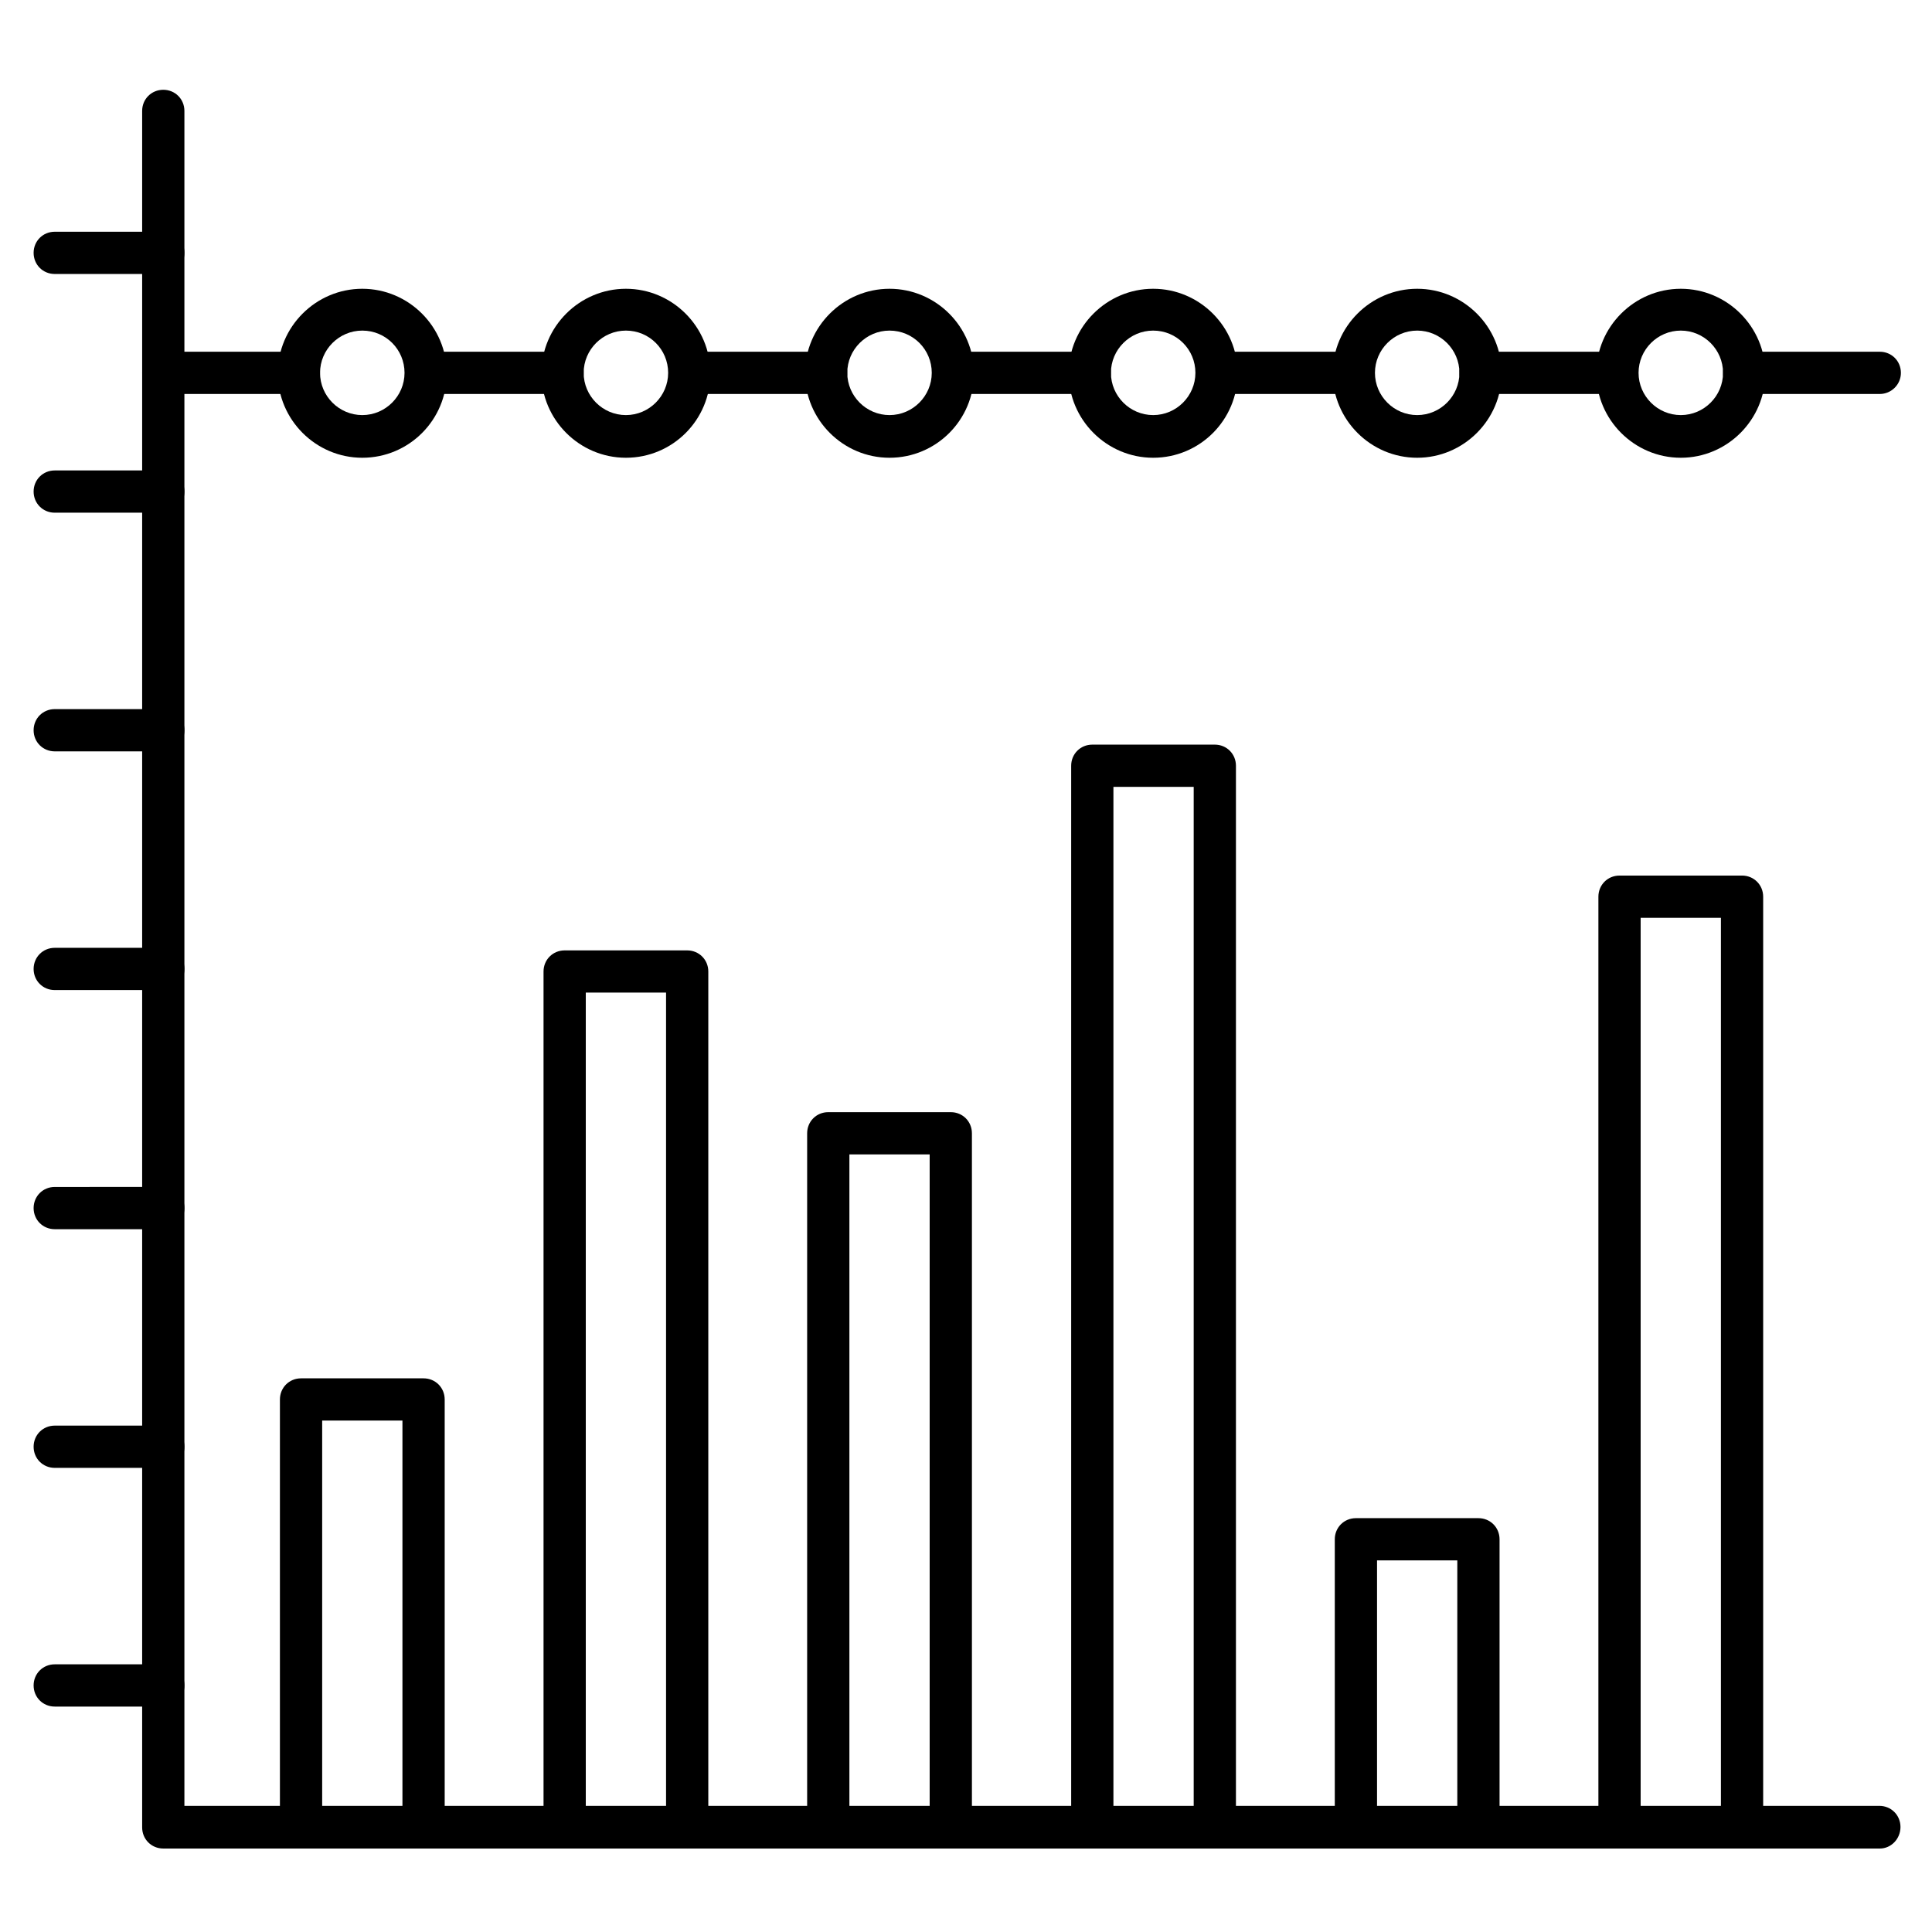
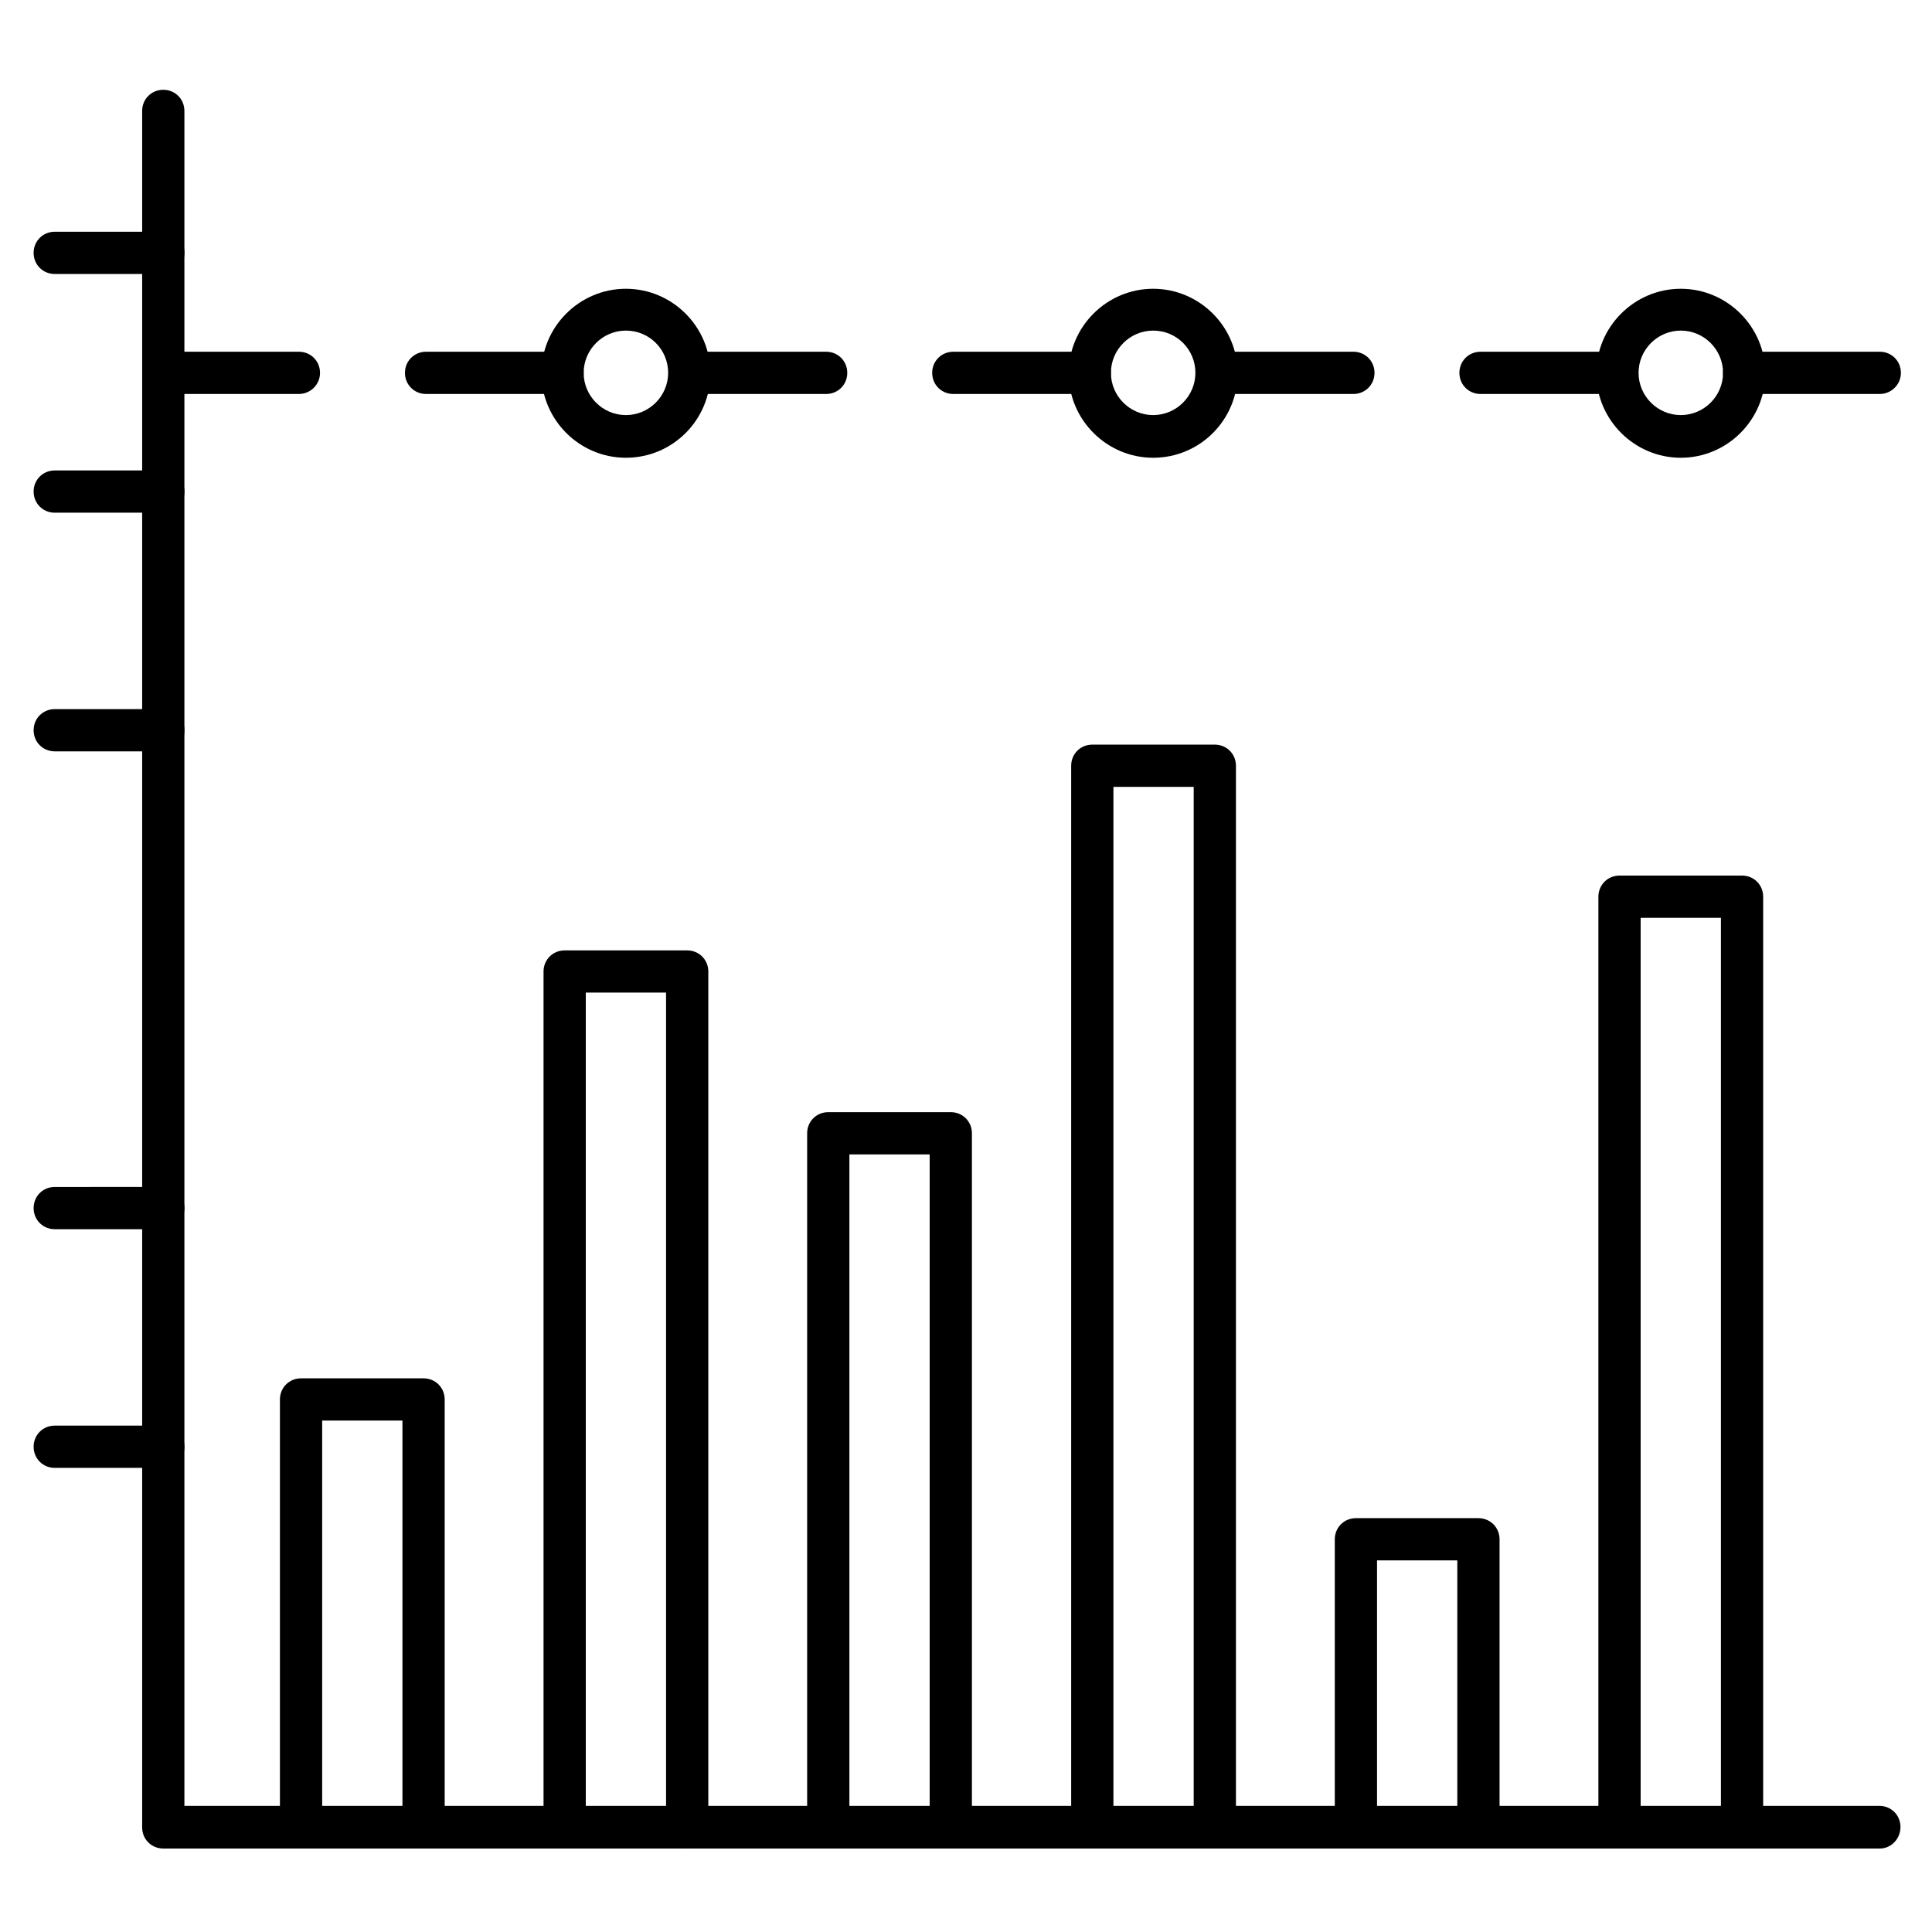
<svg xmlns="http://www.w3.org/2000/svg" fill="#000000" width="800px" height="800px" version="1.1" viewBox="144 144 512 512">
  <g>
    <path d="m642.16 633.88h-454.89c-3.137 0-5.598-2.465-5.598-5.598v-454.89c0-3.137 2.465-5.598 5.598-5.598 3.137 0 5.598 2.465 5.598 5.598v449.18h449.18c3.137 0 5.598 2.465 5.598 5.598 0 3.137-2.461 5.711-5.484 5.711z" />
    <path d="m642.16 248.41h-35.938c-3.137 0-5.598-2.465-5.598-5.598 0-3.137 2.465-5.598 5.598-5.598h35.938c3.137 0 5.598 2.465 5.598 5.598 0 3.137-2.574 5.598-5.598 5.598zm-69.641 0h-36.164c-3.137 0-5.598-2.465-5.598-5.598 0-3.137 2.465-5.598 5.598-5.598h36.164c3.137 0 5.598 2.465 5.598 5.598 0.004 3.137-2.461 5.598-5.598 5.598zm-69.859 0h-36.164c-3.137 0-5.598-2.465-5.598-5.598 0-3.137 2.465-5.598 5.598-5.598h36.164c3.137 0 5.598 2.465 5.598 5.598 0 3.137-2.465 5.598-5.598 5.598zm-69.863 0h-36.16c-3.137 0-5.598-2.465-5.598-5.598 0-3.137 2.465-5.598 5.598-5.598h36.164c3.137 0 5.598 2.465 5.598 5.598-0.004 3.137-2.465 5.598-5.602 5.598zm-69.859 0h-36.164c-3.137 0-5.598-2.465-5.598-5.598 0-3.137 2.465-5.598 5.598-5.598h36.164c3.137 0 5.598 2.465 5.598 5.598 0 3.137-2.465 5.598-5.598 5.598zm-69.863 0h-36.16c-3.137 0-5.598-2.465-5.598-5.598 0-3.137 2.465-5.598 5.598-5.598h36.164c3.137 0 5.598 2.465 5.598 5.598-0.004 3.137-2.465 5.598-5.602 5.598zm-69.859 0h-35.941c-3.137 0-5.598-2.465-5.598-5.598 0-3.137 2.465-5.598 5.598-5.598h35.938c3.137 0 5.598 2.465 5.598 5.598 0.004 3.137-2.574 5.598-5.594 5.598z" />
-     <path d="m240.01 265.31c-12.316 0-22.391-10.078-22.391-22.391 0-12.316 10.078-22.391 22.391-22.391 12.316 0 22.391 10.078 22.391 22.391 0 12.316-9.965 22.391-22.391 22.391zm0-33.699c-6.156 0-11.195 5.039-11.195 11.195s5.039 11.195 11.195 11.195 11.195-5.039 11.195-11.195-4.926-11.195-11.195-11.195z" />
    <path d="m309.87 265.31c-12.316 0-22.391-10.078-22.391-22.391 0-12.316 10.078-22.391 22.391-22.391 12.316 0 22.391 10.078 22.391 22.391 0.004 12.316-9.961 22.391-22.391 22.391zm0-33.699c-6.156 0-11.195 5.039-11.195 11.195s5.039 11.195 11.195 11.195 11.195-5.039 11.195-11.195-4.926-11.195-11.195-11.195z" />
-     <path d="m379.73 265.31c-12.316 0-22.391-10.078-22.391-22.391 0-12.316 10.078-22.391 22.391-22.391 12.316 0 22.391 10.078 22.391 22.391 0 12.316-9.965 22.391-22.391 22.391zm0-33.699c-6.156 0-11.195 5.039-11.195 11.195s5.039 11.195 11.195 11.195 11.195-5.039 11.195-11.195-4.926-11.195-11.195-11.195z" />
    <path d="m449.6 265.31c-12.316 0-22.391-10.078-22.391-22.391 0-12.316 10.078-22.391 22.391-22.391 12.316 0 22.391 10.078 22.391 22.391 0 12.316-9.965 22.391-22.391 22.391zm0-33.699c-6.156 0-11.195 5.039-11.195 11.195s5.039 11.195 11.195 11.195 11.195-5.039 11.195-11.195-4.926-11.195-11.195-11.195z" />
-     <path d="m519.57 265.31c-12.316 0-22.391-10.078-22.391-22.391 0-12.316 10.078-22.391 22.391-22.391 12.316 0 22.391 10.078 22.391 22.391 0 12.316-10.078 22.391-22.391 22.391zm0-33.699c-6.156 0-11.195 5.039-11.195 11.195s5.039 11.195 11.195 11.195 11.195-5.039 11.195-11.195-5.039-11.195-11.195-11.195z" />
    <path d="m589.43 265.31c-12.316 0-22.391-10.078-22.391-22.391 0-12.316 10.078-22.391 22.391-22.391 12.316 0 22.391 10.078 22.391 22.391 0.004 12.316-10.074 22.391-22.391 22.391zm0-33.699c-6.156 0-11.195 5.039-11.195 11.195s5.039 11.195 11.195 11.195 11.195-5.039 11.195-11.195-5.035-11.195-11.195-11.195z" />
    <path d="m187.28 216.61h-28.773c-3.137 0-5.598-2.465-5.598-5.598 0-3.137 2.465-5.598 5.598-5.598h28.773c3.137 0 5.598 2.465 5.598 5.598s-2.461 5.598-5.598 5.598z" />
    <path d="m187.28 279.87h-28.773c-3.137 0-5.598-2.465-5.598-5.598 0-3.137 2.465-5.598 5.598-5.598h28.773c3.137 0 5.598 2.465 5.598 5.598 0 3.137-2.461 5.598-5.598 5.598z" />
    <path d="m187.28 343.12h-28.773c-3.137 0-5.598-2.465-5.598-5.598 0-3.137 2.465-5.598 5.598-5.598h28.773c3.137 0 5.598 2.465 5.598 5.598 0 3.133-2.461 5.598-5.598 5.598z" />
-     <path d="m187.28 406.38h-28.773c-3.137 0-5.598-2.465-5.598-5.598 0-3.137 2.465-5.598 5.598-5.598h28.773c3.137 0 5.598 2.465 5.598 5.598 0 3.137-2.461 5.598-5.598 5.598z" />
    <path d="m187.28 469.75h-28.773c-3.137 0-5.598-2.465-5.598-5.598 0-3.137 2.465-5.598 5.598-5.598l28.773-0.004c3.137 0 5.598 2.465 5.598 5.598 0 3.137-2.461 5.602-5.598 5.602z" />
    <path d="m187.28 533h-28.773c-3.137 0-5.598-2.465-5.598-5.598 0-3.137 2.465-5.598 5.598-5.598h28.773c3.137 0 5.598 2.465 5.598 5.598 0 3.137-2.461 5.598-5.598 5.598z" />
-     <path d="m187.28 596.26h-28.773c-3.137 0-5.598-2.465-5.598-5.598 0-3.137 2.465-5.598 5.598-5.598h28.773c3.137 0 5.598 2.465 5.598 5.598 0 3.133-2.461 5.598-5.598 5.598z" />
    <path d="m256.25 633.88c-3.137 0-5.598-2.465-5.598-5.598v-107.82h-21.273v107.82c0 3.137-2.465 5.598-5.598 5.598-3.137 0-5.598-2.465-5.598-5.598v-113.41c0-3.137 2.465-5.598 5.598-5.598h32.469c3.137 0 5.598 2.465 5.598 5.598v113.41c0 3.023-2.465 5.598-5.598 5.598z" />
    <path d="m326.11 633.88c-3.137 0-5.598-2.465-5.598-5.598v-221.23h-21.273v221.23c0 3.137-2.465 5.598-5.598 5.598-3.137 0-5.598-2.465-5.598-5.598v-226.82c0-3.137 2.465-5.598 5.598-5.598h32.469c3.137 0 5.598 2.465 5.598 5.598v226.83c0 3.023-2.461 5.598-5.598 5.598z" />
    <path d="m395.97 633.88c-3.137 0-5.598-2.465-5.598-5.598v-178.35h-21.273v178.24c0 3.137-2.465 5.598-5.598 5.598-3.137 0-5.598-2.465-5.598-5.598v-183.84c0-3.137 2.465-5.598 5.598-5.598h32.469c3.137 0 5.598 2.465 5.598 5.598v183.84c0 3.137-2.465 5.711-5.598 5.711z" />
    <path d="m465.94 633.88c-3.137 0-5.598-2.465-5.598-5.598v-275.75h-21.273v275.64c0 3.137-2.465 5.598-5.598 5.598-3.137 0-5.598-2.465-5.598-5.598v-281.24c0-3.137 2.465-5.598 5.598-5.598h32.469c3.137 0 5.598 2.465 5.598 5.598v281.24c0 3.137-2.574 5.711-5.598 5.711z" />
    <path d="m535.8 633.88c-3.137 0-5.598-2.465-5.598-5.598v-70.758h-21.273v70.758c0 3.137-2.465 5.598-5.598 5.598-3.137 0-5.598-2.465-5.598-5.598v-76.355c0-3.137 2.465-5.598 5.598-5.598h32.469c3.137 0 5.598 2.465 5.598 5.598v76.355c0 3.023-2.578 5.598-5.598 5.598z" />
    <path d="m605.66 633.88c-3.137 0-5.598-2.465-5.598-5.598v-241.05h-21.273v240.93c0 3.137-2.465 5.598-5.598 5.598-3.137 0-5.598-2.465-5.598-5.598v-246.53c0-3.137 2.465-5.598 5.598-5.598h32.469c3.137 0 5.598 2.465 5.598 5.598v246.53c0 3.137-2.574 5.711-5.598 5.711z" />
  </g>
</svg>